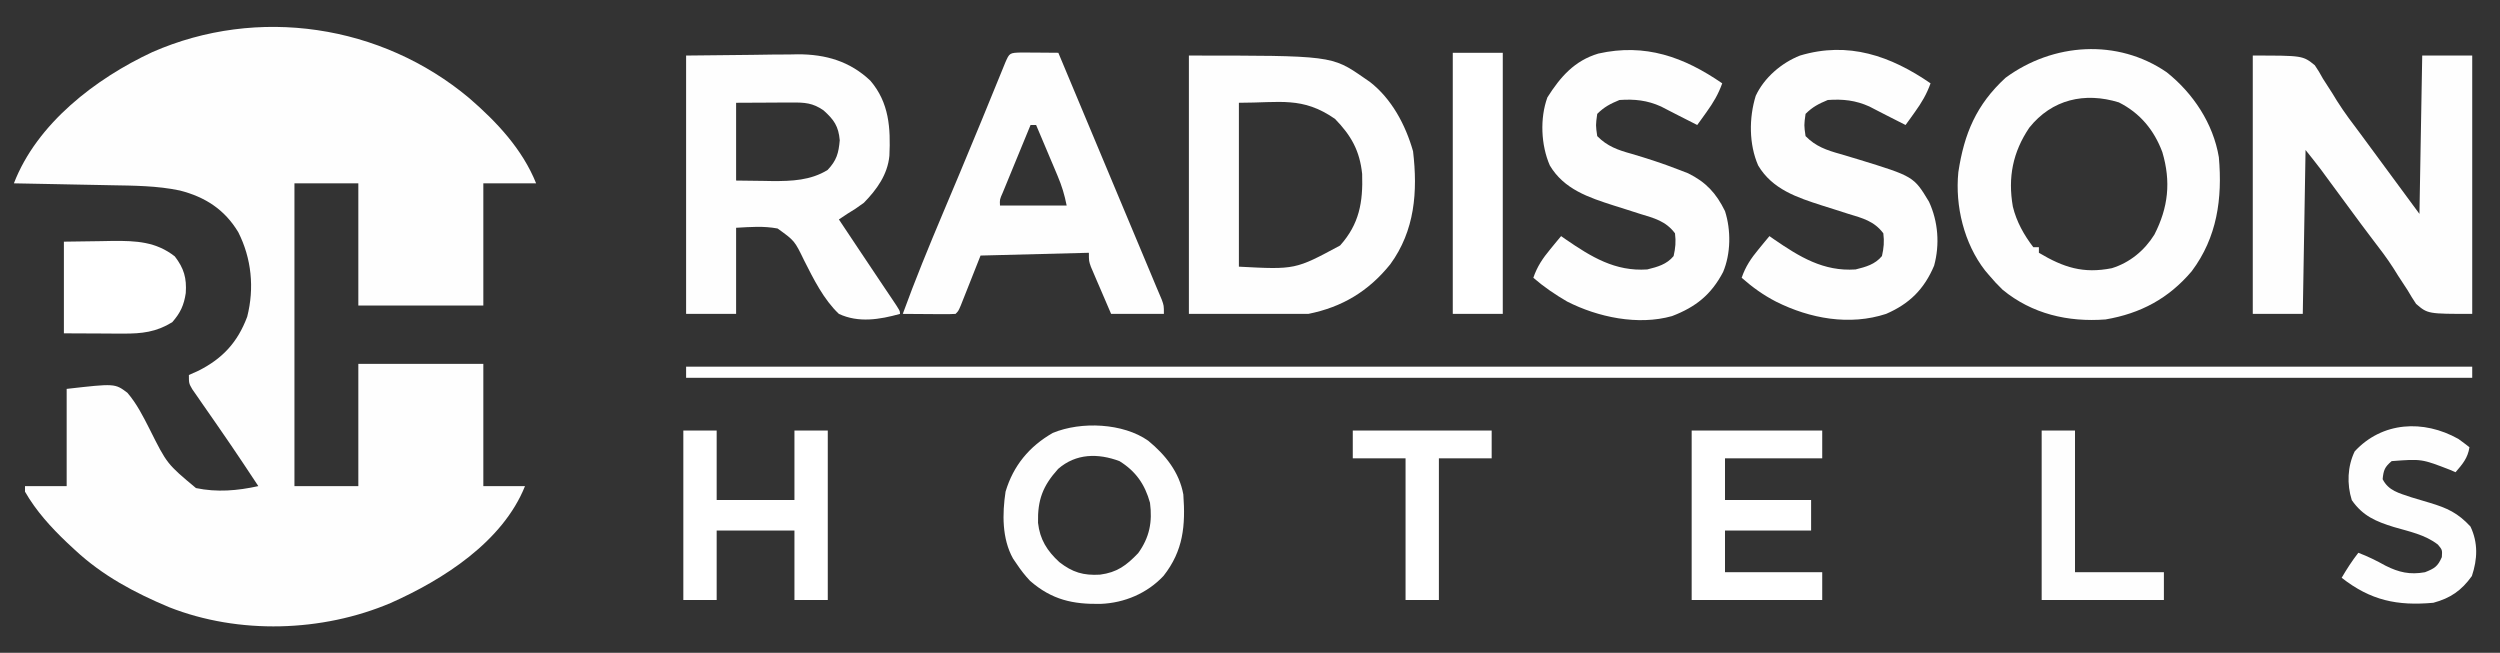
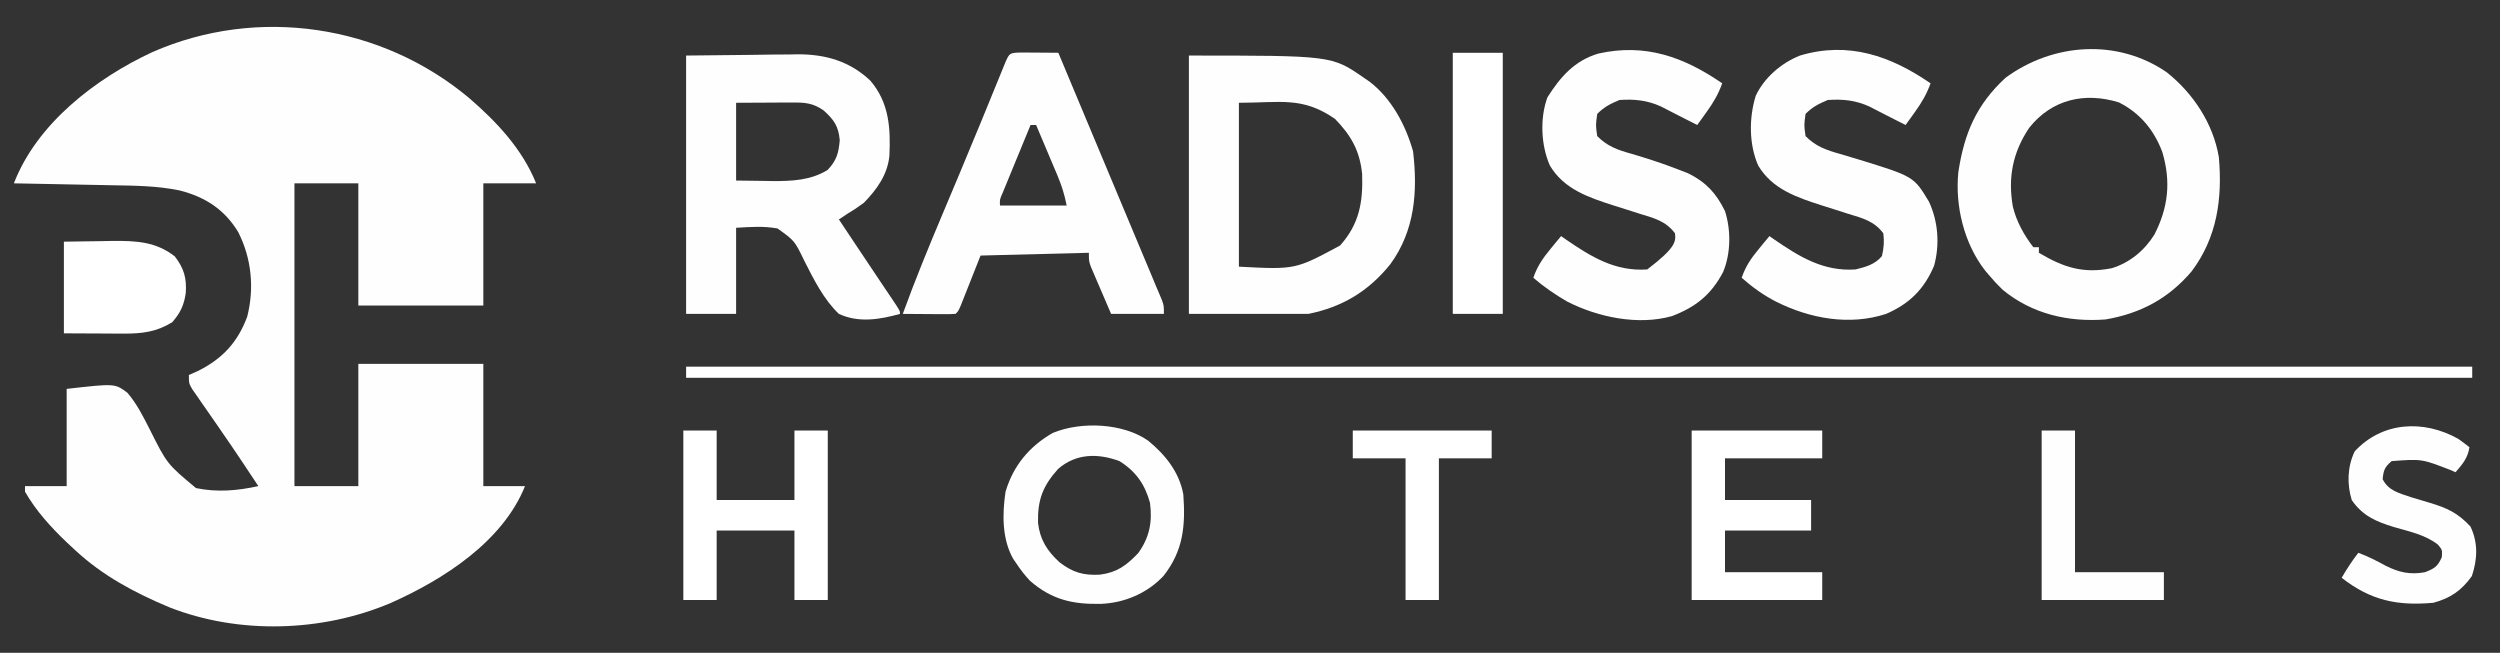
<svg xmlns="http://www.w3.org/2000/svg" version="1.1" width="900" height="235">
  <rect width="100%" height="100%" fill="#333333" stroke="none" />
  <path d="M0 0 C9.872 8.515 19.176 18.419 24.078 30.676 C17.808 30.676 11.538 30.676 5.078 30.676 C5.078 45.196 5.078 59.716 5.078 74.676 C-9.772 74.676 -24.622 74.676 -39.922 74.676 C-39.922 60.156 -39.922 45.636 -39.922 30.676 C-47.512 30.676 -55.102 30.676 -62.922 30.676 C-62.922 66.646 -62.922 102.616 -62.922 139.676 C-55.332 139.676 -47.742 139.676 -39.922 139.676 C-39.922 125.156 -39.922 110.636 -39.922 95.676 C-25.072 95.676 -10.222 95.676 5.078 95.676 C5.078 110.196 5.078 124.716 5.078 139.676 C10.028 139.676 14.978 139.676 20.078 139.676 C12.072 159.691 -9.367 173.355 -28.309 181.766 C-52.949 192.227 -82.949 193.15 -107.993 183.284 C-120.455 178.069 -131.979 171.935 -141.922 162.676 C-142.868 161.798 -143.814 160.92 -144.789 160.016 C-150.588 154.492 -155.919 148.657 -159.922 141.676 C-159.922 141.016 -159.922 140.356 -159.922 139.676 C-154.972 139.676 -150.022 139.676 -144.922 139.676 C-144.922 128.126 -144.922 116.576 -144.922 104.676 C-127.554 102.7 -127.554 102.7 -123.074 106.063 C-119.699 109.973 -117.395 114.571 -115.065 119.154 C-108.783 131.703 -108.783 131.703 -98.369 140.384 C-90.818 141.966 -83.416 141.335 -75.922 139.676 C-77.274 137.633 -78.629 135.591 -79.984 133.551 C-80.415 132.901 -80.846 132.251 -81.291 131.581 C-84.127 127.32 -87.009 123.093 -89.926 118.887 C-90.607 117.901 -91.288 116.915 -91.99 115.899 C-93.352 113.93 -94.72 111.965 -96.094 110.003 C-96.72 109.096 -97.347 108.189 -97.992 107.254 C-98.557 106.443 -99.122 105.633 -99.704 104.798 C-100.922 102.676 -100.922 102.676 -100.922 99.676 C-99.189 98.902 -99.189 98.902 -97.422 98.113 C-88.702 93.684 -83.365 87.867 -79.922 78.676 C-77.309 68.375 -78.361 57.706 -83.141 48.27 C-88.031 40.12 -95.05 35.581 -104.193 33.253 C-112.327 31.532 -120.774 31.505 -129.059 31.359 C-130.567 31.328 -130.567 31.328 -132.105 31.296 C-135.273 31.232 -138.441 31.172 -141.609 31.113 C-143.775 31.07 -145.941 31.026 -148.107 30.982 C-153.379 30.876 -158.65 30.774 -163.922 30.676 C-155.618 9.107 -134.425 -7.093 -114.07 -16.57 C-76.121 -33.219 -31.629 -26.507 0 0 Z " fill="#FEFEFE" transform="translate(168.922,35.324)" />
-   <path d="M0 0 C18 0 18 0 22.328 3.488 C23.848 5.789 23.848 5.789 25.25 8.312 C26.379 10.07 27.509 11.827 28.641 13.582 C29.193 14.485 29.745 15.388 30.314 16.319 C32.981 20.56 35.989 24.495 39 28.5 C46 38 53 47.5 60 57 C60.33 38.19 60.66 19.38 61 0 C66.94 0 72.88 0 79 0 C79 30.69 79 61.38 79 93 C63 93 63 93 58.797 89.406 C57.727 87.806 56.712 86.167 55.75 84.5 C54.6 82.739 53.449 80.978 52.297 79.219 C51.468 77.892 51.468 77.892 50.623 76.539 C48.278 72.87 45.657 69.446 43 66 C42.029 64.714 41.06 63.426 40.094 62.137 C39.6 61.478 39.106 60.82 38.598 60.142 C34.943 55.242 31.331 50.312 27.719 45.381 C27.162 44.622 26.605 43.864 26.031 43.082 C25.542 42.414 25.053 41.746 24.549 41.058 C22.749 38.667 20.869 36.337 19 34 C18.67 53.47 18.34 72.94 18 93 C12.06 93 6.12 93 0 93 C0 62.31 0 31.62 0 0 Z " fill="#FEFEFE" transform="translate(811,20)" />
  <path d="M0 0 C9.51 7.564 16.755 18.425 18.789 30.605 C20.101 45.493 18.163 59.44 9.027 71.633 C0.714 81.457 -9.382 86.846 -22 89 C-35.507 90.019 -48.448 87.032 -59.066 78.301 C-60.828 76.608 -62.43 74.871 -64 73 C-64.46 72.456 -64.92 71.912 -65.395 71.352 C-72.938 61.643 -76.213 48.164 -75 36 C-72.901 22.059 -68.49 11.641 -58 2 C-40.884 -10.586 -17.731 -12.158 0 0 Z M-49.438 19.938 C-55.396 28.757 -57.208 37.894 -55.375 48.375 C-54.076 53.77 -51.371 58.612 -48 63 C-47.34 63 -46.68 63 -46 63 C-46 63.66 -46 64.32 -46 65 C-37.105 70.299 -30.039 72.591 -19.75 70.555 C-13.276 68.557 -7.976 64.18 -4.422 58.461 C0.581 48.714 1.602 39.407 -1.562 28.75 C-4.523 20.831 -9.588 14.684 -17.219 10.855 C-29.533 7.068 -41.295 9.774 -49.438 19.938 Z " fill="#FEFEFE" transform="translate(780,26)" />
  <path d="M0 0 C7.858 -0.083 15.716 -0.165 23.812 -0.25 C26.271 -0.286 28.729 -0.323 31.261 -0.36 C33.243 -0.372 35.225 -0.382 37.207 -0.391 C38.209 -0.411 39.21 -0.432 40.243 -0.453 C50.258 -0.458 58.977 2.058 66.344 9.062 C73.107 16.974 73.645 26.114 73.184 36.078 C72.535 42.872 68.637 48.253 64 53 C60.875 55.25 60.875 55.25 58 57 C57.01 57.66 56.02 58.32 55 59 C55.311 59.467 55.622 59.933 55.943 60.414 C56.602 61.402 56.602 61.402 57.273 62.41 C57.764 63.146 58.255 63.882 58.761 64.641 C59.842 66.264 60.924 67.886 62.005 69.51 C64.671 73.511 67.34 77.51 70.023 81.5 C70.484 82.187 70.945 82.874 71.42 83.582 C72.296 84.886 73.173 86.189 74.052 87.49 C77 91.888 77 91.888 77 93 C69.695 95.043 62.066 96.301 55 93 C49.501 87.789 45.876 80.441 42.491 73.759 C39.055 66.66 39.055 66.66 32.918 62.254 C27.76 61.318 23.362 61.7 18 62 C18 72.23 18 82.46 18 93 C12.06 93 6.12 93 0 93 C0 62.31 0 31.62 0 0 Z M18 17 C18 26.24 18 35.48 18 45 C21.279 45.041 24.559 45.083 27.938 45.125 C28.952 45.143 29.966 45.161 31.011 45.18 C38.037 45.222 44.842 44.948 50.938 41.188 C54.182 37.747 54.894 35.182 55.312 30.5 C54.859 25.421 53.245 23.121 49.5 19.75 C45.592 17.014 42.674 16.88 38.02 16.902 C36.971 16.905 35.923 16.907 34.843 16.91 C33.513 16.919 32.183 16.928 30.812 16.938 C26.584 16.958 22.356 16.979 18 17 Z " fill="#FEFEFE" transform="translate(247,20)" />
  <path d="M0 0 C51.444 0 51.444 0 63 8 C63.705 8.485 64.41 8.969 65.137 9.469 C72.995 15.553 77.994 24.95 80.699 34.457 C82.416 48.975 81.361 63.008 72.496 75.145 C64.67 84.851 55.183 90.563 43 93 C28.81 93 14.62 93 0 93 C0 62.31 0 31.62 0 0 Z M18 17 C18 36.47 18 55.94 18 76 C38.307 77.069 38.307 77.069 54.438 68.375 C61.35 60.639 62.704 52.842 62.375 42.621 C61.507 34.243 58.411 28.767 52.586 22.789 C40.845 14.667 32.929 17 18 17 Z " fill="#FEFEFE" transform="translate(428,20)" />
  <path d="M0 0 C1.582 0.007 3.164 0.019 4.746 0.035 C5.552 0.04 6.359 0.044 7.189 0.049 C9.188 0.061 11.186 0.079 13.184 0.098 C13.945 1.917 14.707 3.736 15.468 5.555 C16.163 7.215 16.857 8.874 17.552 10.533 C19.53 15.257 21.507 19.981 23.484 24.706 C27.339 33.914 31.194 43.122 35.051 52.33 C36.699 56.265 38.347 60.2 39.995 64.135 C40.785 66.021 41.575 67.908 42.366 69.794 C43.472 72.434 44.578 75.074 45.684 77.715 C46.01 78.493 46.336 79.272 46.672 80.074 C47.26 81.478 47.846 82.883 48.43 84.289 C49.077 85.841 49.738 87.388 50.402 88.934 C51.184 91.098 51.184 91.098 51.184 94.098 C44.914 94.098 38.644 94.098 32.184 94.098 C30.844 90.996 29.511 87.892 28.184 84.785 C27.802 83.904 27.42 83.023 27.027 82.115 C26.666 81.268 26.305 80.42 25.934 79.547 C25.431 78.376 25.431 78.376 24.918 77.182 C24.184 75.098 24.184 75.098 24.184 72.098 C11.314 72.428 -1.556 72.758 -14.816 73.098 C-17.407 79.634 -17.407 79.634 -19.992 86.172 C-20.314 86.981 -20.637 87.791 -20.969 88.625 C-21.299 89.458 -21.629 90.29 -21.969 91.148 C-22.816 93.098 -22.816 93.098 -23.816 94.098 C-25.232 94.184 -26.652 94.205 -28.07 94.195 C-28.924 94.192 -29.778 94.189 -30.658 94.186 C-31.556 94.177 -32.454 94.169 -33.379 94.16 C-34.281 94.156 -35.182 94.151 -36.111 94.146 C-38.346 94.135 -40.581 94.118 -42.816 94.098 C-38.344 81.815 -33.402 69.763 -28.316 57.723 C-26.722 53.937 -25.13 50.15 -23.539 46.363 C-23.142 45.42 -22.746 44.477 -22.337 43.505 C-19.719 37.271 -17.129 31.025 -14.562 24.77 C-14.235 23.972 -13.908 23.173 -13.57 22.351 C-12.033 18.6 -10.499 14.847 -8.969 11.092 C-8.427 9.769 -7.885 8.445 -7.344 7.121 C-6.877 5.976 -6.41 4.83 -5.929 3.65 C-4.387 0.112 -4.387 0.112 0 0 Z M3.184 26.098 C1.613 29.904 0.046 33.713 -1.516 37.523 C-2.048 38.82 -2.582 40.116 -3.117 41.411 C-3.884 43.271 -4.647 45.134 -5.41 46.996 C-5.871 48.117 -6.332 49.237 -6.807 50.392 C-7.933 52.929 -7.933 52.929 -7.816 55.098 C0.104 55.098 8.024 55.098 16.184 55.098 C15.379 51.075 14.469 48.077 12.898 44.359 C12.45 43.293 12.003 42.226 11.541 41.127 C11.072 40.024 10.604 38.921 10.121 37.785 C9.649 36.663 9.176 35.541 8.689 34.385 C7.525 31.621 6.356 28.858 5.184 26.098 C4.524 26.098 3.864 26.098 3.184 26.098 Z " fill="#FEFEFE" transform="translate(367.816,18.902)" />
  <path d="M0 0 C-1.388 3.89 -3.215 6.966 -5.625 10.312 C-6.257 11.196 -6.888 12.079 -7.539 12.988 C-8.262 13.984 -8.262 13.984 -9 15 C-11.291 13.863 -13.569 12.705 -15.84 11.527 C-16.862 11.003 -17.884 10.478 -18.938 9.938 C-19.957 9.41 -20.977 8.883 -22.027 8.34 C-27.006 6.096 -31.558 5.618 -37 6 C-40.272 7.358 -42.499 8.499 -45 11 C-45.565 15.081 -45.565 15.081 -45 19 C-41.372 22.711 -37.385 24.084 -32.5 25.438 C-31.072 25.862 -29.645 26.289 -28.219 26.719 C-27.51 26.931 -26.801 27.144 -26.07 27.363 C-6.048 33.521 -6.048 33.521 -0.562 42.625 C2.744 49.767 3.362 57.997 1.281 65.641 C-2.291 74.11 -7.61 79.373 -16 83 C-29.15 87.309 -43.389 84.705 -55.562 78.625 C-60.266 76.198 -64.043 73.463 -68 70 C-66.596 65.899 -64.629 63.019 -61.875 59.688 C-60.788 58.363 -60.788 58.363 -59.68 57.012 C-59.125 56.348 -58.571 55.684 -58 55 C-57.466 55.375 -56.933 55.75 -56.383 56.137 C-47.14 62.485 -38.547 67.783 -27 67 C-23.286 66.085 -19.987 65.192 -17.5 62.188 C-16.832 59.264 -16.626 56.991 -17 54 C-20.286 49.584 -24.516 48.531 -29.562 47 C-31.188 46.48 -32.813 45.959 -34.438 45.438 C-35.958 44.958 -37.479 44.479 -39 44 C-48.051 41.097 -56.98 38.147 -62.062 29.562 C-65.395 21.941 -65.389 12.425 -62.938 4.5 C-59.911 -2.036 -53.638 -7.392 -47 -10 C-29.606 -15.221 -14.353 -9.883 0 0 Z " fill="#FEFEFE" transform="translate(695,30)" />
-   <path d="M0 0 C-1.388 3.89 -3.215 6.966 -5.625 10.312 C-6.257 11.196 -6.888 12.079 -7.539 12.988 C-8.262 13.984 -8.262 13.984 -9 15 C-11.291 13.863 -13.569 12.705 -15.84 11.527 C-16.862 11.003 -17.884 10.478 -18.938 9.938 C-19.957 9.41 -20.977 8.883 -22.027 8.34 C-27.006 6.096 -31.558 5.618 -37 6 C-40.272 7.358 -42.499 8.499 -45 11 C-45.565 15.081 -45.565 15.081 -45 19 C-41.394 22.681 -37.478 24.044 -32.625 25.375 C-26.956 27.048 -21.384 28.854 -15.875 31 C-14.697 31.454 -13.519 31.907 -12.305 32.375 C-5.826 35.561 -2.155 39.574 1 46 C3.201 52.867 3.111 61.302 0.312 67.938 C-3.997 76.122 -9.534 80.517 -18.055 83.789 C-30.287 87.251 -44.757 84.206 -55.855 78.543 C-60.174 76.023 -64.215 73.281 -68 70 C-66.596 65.899 -64.629 63.019 -61.875 59.688 C-60.788 58.363 -60.788 58.363 -59.68 57.012 C-59.125 56.348 -58.571 55.684 -58 55 C-57.466 55.375 -56.933 55.75 -56.383 56.137 C-47.14 62.485 -38.547 67.783 -27 67 C-23.286 66.085 -19.987 65.192 -17.5 62.188 C-16.832 59.264 -16.626 56.991 -17 54 C-20.286 49.584 -24.516 48.531 -29.562 47 C-31.188 46.48 -32.813 45.959 -34.438 45.438 C-35.958 44.958 -37.479 44.479 -39 44 C-48.051 41.097 -56.98 38.147 -62.062 29.562 C-65.248 22.287 -65.683 12.591 -62.938 5.062 C-58.243 -2.358 -53.17 -8.158 -44.605 -10.715 C-27.702 -14.501 -13.81 -9.509 0 0 Z " fill="#FEFEFE" transform="translate(620,30)" />
+   <path d="M0 0 C-1.388 3.89 -3.215 6.966 -5.625 10.312 C-6.257 11.196 -6.888 12.079 -7.539 12.988 C-8.262 13.984 -8.262 13.984 -9 15 C-11.291 13.863 -13.569 12.705 -15.84 11.527 C-16.862 11.003 -17.884 10.478 -18.938 9.938 C-19.957 9.41 -20.977 8.883 -22.027 8.34 C-27.006 6.096 -31.558 5.618 -37 6 C-40.272 7.358 -42.499 8.499 -45 11 C-45.565 15.081 -45.565 15.081 -45 19 C-41.394 22.681 -37.478 24.044 -32.625 25.375 C-26.956 27.048 -21.384 28.854 -15.875 31 C-14.697 31.454 -13.519 31.907 -12.305 32.375 C-5.826 35.561 -2.155 39.574 1 46 C3.201 52.867 3.111 61.302 0.312 67.938 C-3.997 76.122 -9.534 80.517 -18.055 83.789 C-30.287 87.251 -44.757 84.206 -55.855 78.543 C-60.174 76.023 -64.215 73.281 -68 70 C-66.596 65.899 -64.629 63.019 -61.875 59.688 C-60.788 58.363 -60.788 58.363 -59.68 57.012 C-59.125 56.348 -58.571 55.684 -58 55 C-57.466 55.375 -56.933 55.75 -56.383 56.137 C-47.14 62.485 -38.547 67.783 -27 67 C-16.832 59.264 -16.626 56.991 -17 54 C-20.286 49.584 -24.516 48.531 -29.562 47 C-31.188 46.48 -32.813 45.959 -34.438 45.438 C-35.958 44.958 -37.479 44.479 -39 44 C-48.051 41.097 -56.98 38.147 -62.062 29.562 C-65.248 22.287 -65.683 12.591 -62.938 5.062 C-58.243 -2.358 -53.17 -8.158 -44.605 -10.715 C-27.702 -14.501 -13.81 -9.509 0 0 Z " fill="#FEFEFE" transform="translate(620,30)" />
  <path d="M0 0 C212.19 0 424.38 0 643 0 C643 1.32 643 2.64 643 4 C430.81 4 218.62 4 0 4 C0 2.68 0 1.36 0 0 Z " fill="#FFFFFF" transform="translate(247,132)" />
  <path d="M0 0 C6.169 5.068 11.183 11.304 12.637 19.336 C13.443 30.568 12.654 39.565 5.512 48.648 C-0.364 54.931 -8.547 58.384 -17.063 58.73 C-27.126 58.924 -34.664 57.279 -42.512 50.473 C-44.362 48.525 -45.873 46.569 -47.363 44.336 C-47.795 43.704 -48.227 43.073 -48.672 42.422 C-52.67 35.256 -52.558 26.287 -51.363 18.336 C-48.582 8.975 -42.798 2.014 -34.348 -2.816 C-24.142 -7.043 -9.052 -6.374 0 0 Z M-32.434 10.141 C-37.965 16.274 -39.861 21.296 -39.672 29.555 C-39.004 35.574 -36.394 39.657 -31.988 43.711 C-27.25 47.387 -23.35 48.56 -17.363 48.211 C-11.209 47.408 -7.873 44.915 -3.613 40.461 C0.487 34.767 1.534 29.22 0.637 22.336 C-1.188 15.713 -4.495 10.958 -10.363 7.336 C-18.075 4.461 -26.006 4.538 -32.434 10.141 Z " fill="#FEFEFE" transform="translate(413.363,158.664)" />
  <path d="M0 0 C3.96 0 7.92 0 12 0 C12 8.25 12 16.5 12 25 C21.24 25 30.48 25 40 25 C40 16.75 40 8.5 40 0 C43.96 0 47.92 0 52 0 C52 20.13 52 40.26 52 61 C48.04 61 44.08 61 40 61 C40 52.75 40 44.5 40 36 C30.76 36 21.52 36 12 36 C12 44.25 12 52.5 12 61 C8.04 61 4.08 61 0 61 C0 40.87 0 20.74 0 0 Z " fill="#FFFFFF" transform="translate(246,155)" />
  <path d="M0 0 C15.51 0 31.02 0 47 0 C47 3.3 47 6.6 47 10 C35.45 10 23.9 10 12 10 C12 14.95 12 19.9 12 25 C22.23 25 32.46 25 43 25 C43 28.63 43 32.26 43 36 C32.77 36 22.54 36 12 36 C12 40.95 12 45.9 12 51 C23.55 51 35.1 51 47 51 C47 54.3 47 57.6 47 61 C31.49 61 15.98 61 0 61 C0 40.87 0 20.74 0 0 Z " fill="#FFFFFF" transform="translate(609,155)" />
  <path d="M0 0 C5.94 0 11.88 0 18 0 C18 31.02 18 62.04 18 94 C12.06 94 6.12 94 0 94 C0 62.98 0 31.96 0 0 Z " fill="#FFFFFF" transform="translate(523,19)" />
  <path d="M0 0 C1.353 0.974 2.692 1.967 4 3 C3.426 6.871 1.513 9.082 -1 12 C-1.928 11.598 -1.928 11.598 -2.875 11.188 C-13.198 7.187 -13.198 7.187 -24 8 C-26.519 10.137 -26.924 11.242 -27.25 14.5 C-25.152 18.696 -21.277 19.531 -17 21 C-14.774 21.677 -12.545 22.343 -10.312 23 C-3.961 24.91 -0.178 26.65 4.375 31.562 C7.144 37.421 6.907 43.278 4.875 49.375 C1.145 54.597 -2.86 57.35 -9 59 C-22.019 60.171 -31.554 58.175 -42 50 C-40.162 46.849 -38.24 43.88 -36 41 C-32.57 42.301 -29.449 43.837 -26.25 45.625 C-21.378 48.079 -17.401 48.969 -12 48 C-8.574 46.644 -7.408 45.936 -5.938 42.562 C-5.765 39.955 -5.765 39.955 -7.355 38.055 C-11.974 34.467 -17.653 33.362 -23.203 31.732 C-29.642 29.74 -34.38 27.77 -38.352 22.055 C-40.172 16.286 -39.915 9.897 -37.312 4.5 C-27.411 -6.204 -12.57 -7.038 0 0 Z " fill="#FEFEFE" transform="translate(885,158)" />
  <path d="M0 0 C4.434 -0.062 8.869 -0.124 13.438 -0.188 C14.817 -0.215 16.197 -0.242 17.619 -0.27 C26.013 -0.327 33.176 -0.01 39.938 5.312 C43.253 9.633 44.236 13.119 43.875 18.5 C43.241 22.832 41.937 25.666 39 29 C33.24 32.554 28.049 33.128 21.387 33.098 C19.7 33.094 19.7 33.094 17.979 33.09 C16.563 33.081 15.147 33.072 13.688 33.062 C9.171 33.042 4.654 33.021 0 33 C0 22.11 0 11.22 0 0 Z " fill="#FFFFFF" transform="translate(23,87)" />
  <path d="M0 0 C16.5 0 33 0 50 0 C50 3.3 50 6.6 50 10 C43.73 10 37.46 10 31 10 C31 26.83 31 43.66 31 61 C27.04 61 23.08 61 19 61 C19 44.17 19 27.34 19 10 C12.73 10 6.46 10 0 10 C0 6.7 0 3.4 0 0 Z " fill="#FFFFFF" transform="translate(487,155)" />
  <path d="M0 0 C3.96 0 7.92 0 12 0 C12 16.83 12 33.66 12 51 C22.56 51 33.12 51 44 51 C44 54.3 44 57.6 44 61 C29.48 61 14.96 61 0 61 C0 40.87 0 20.74 0 0 Z " fill="#FEFEFE" transform="translate(735,155)" />
</svg>